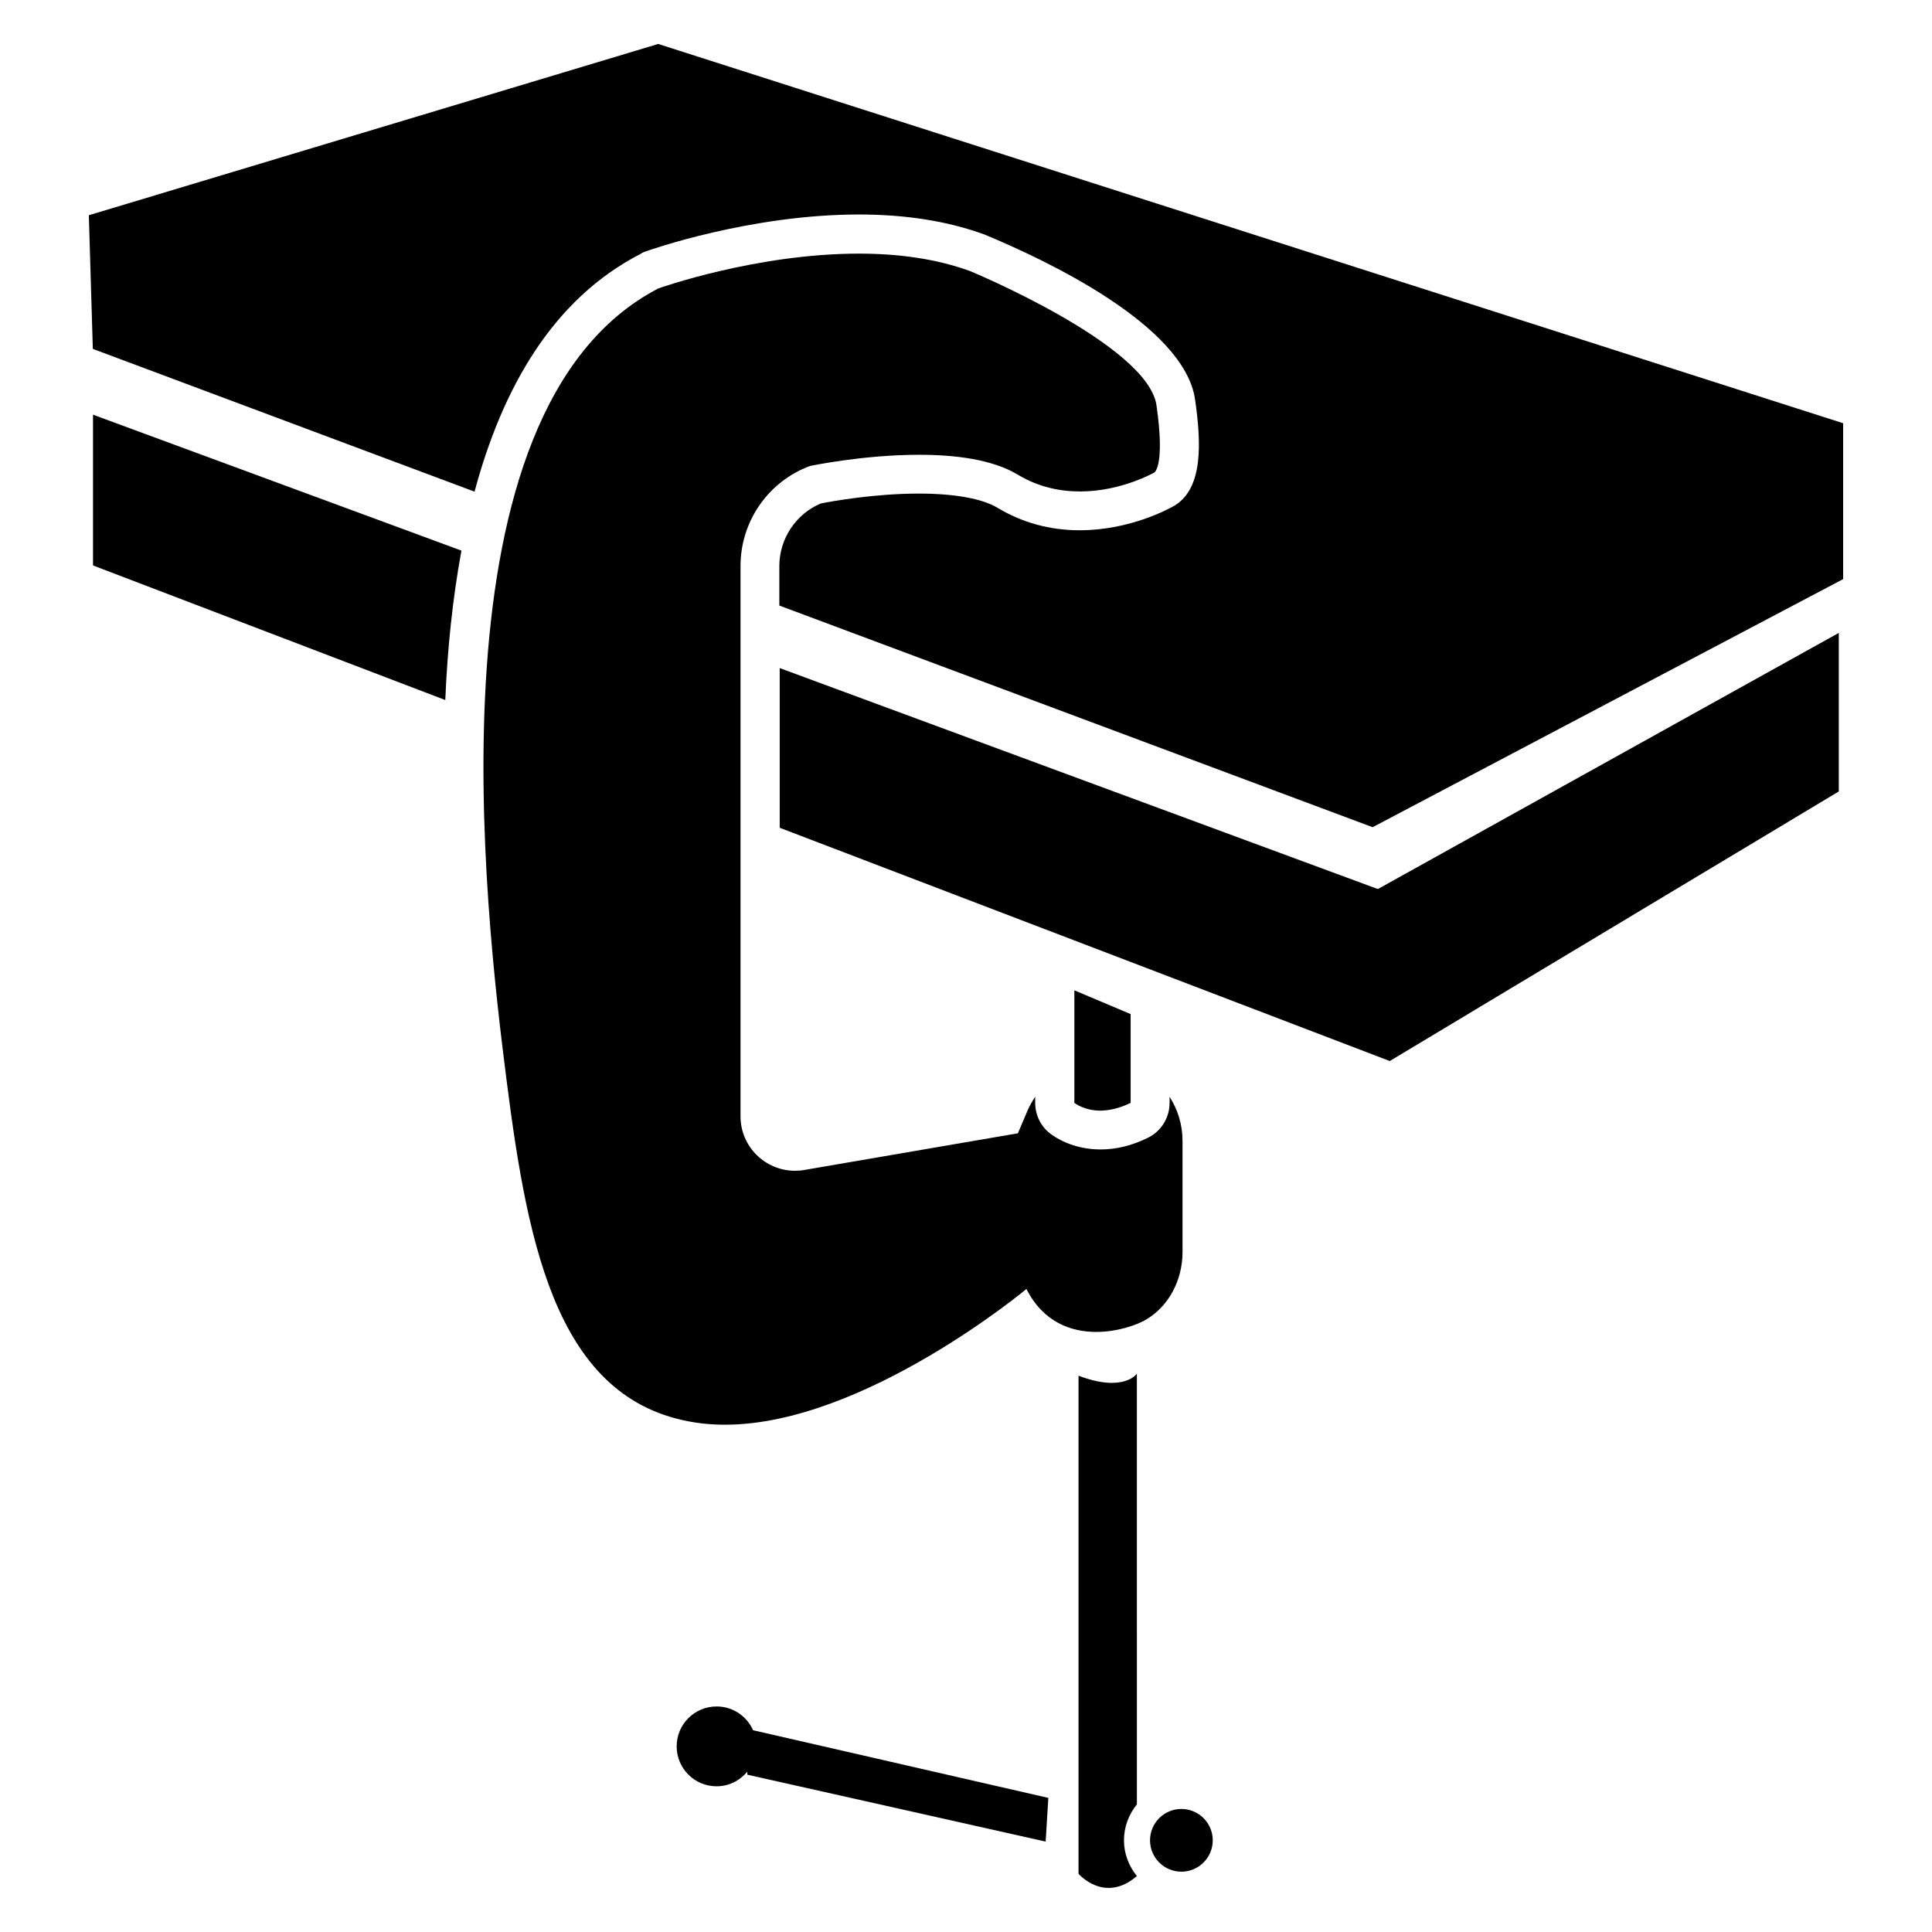
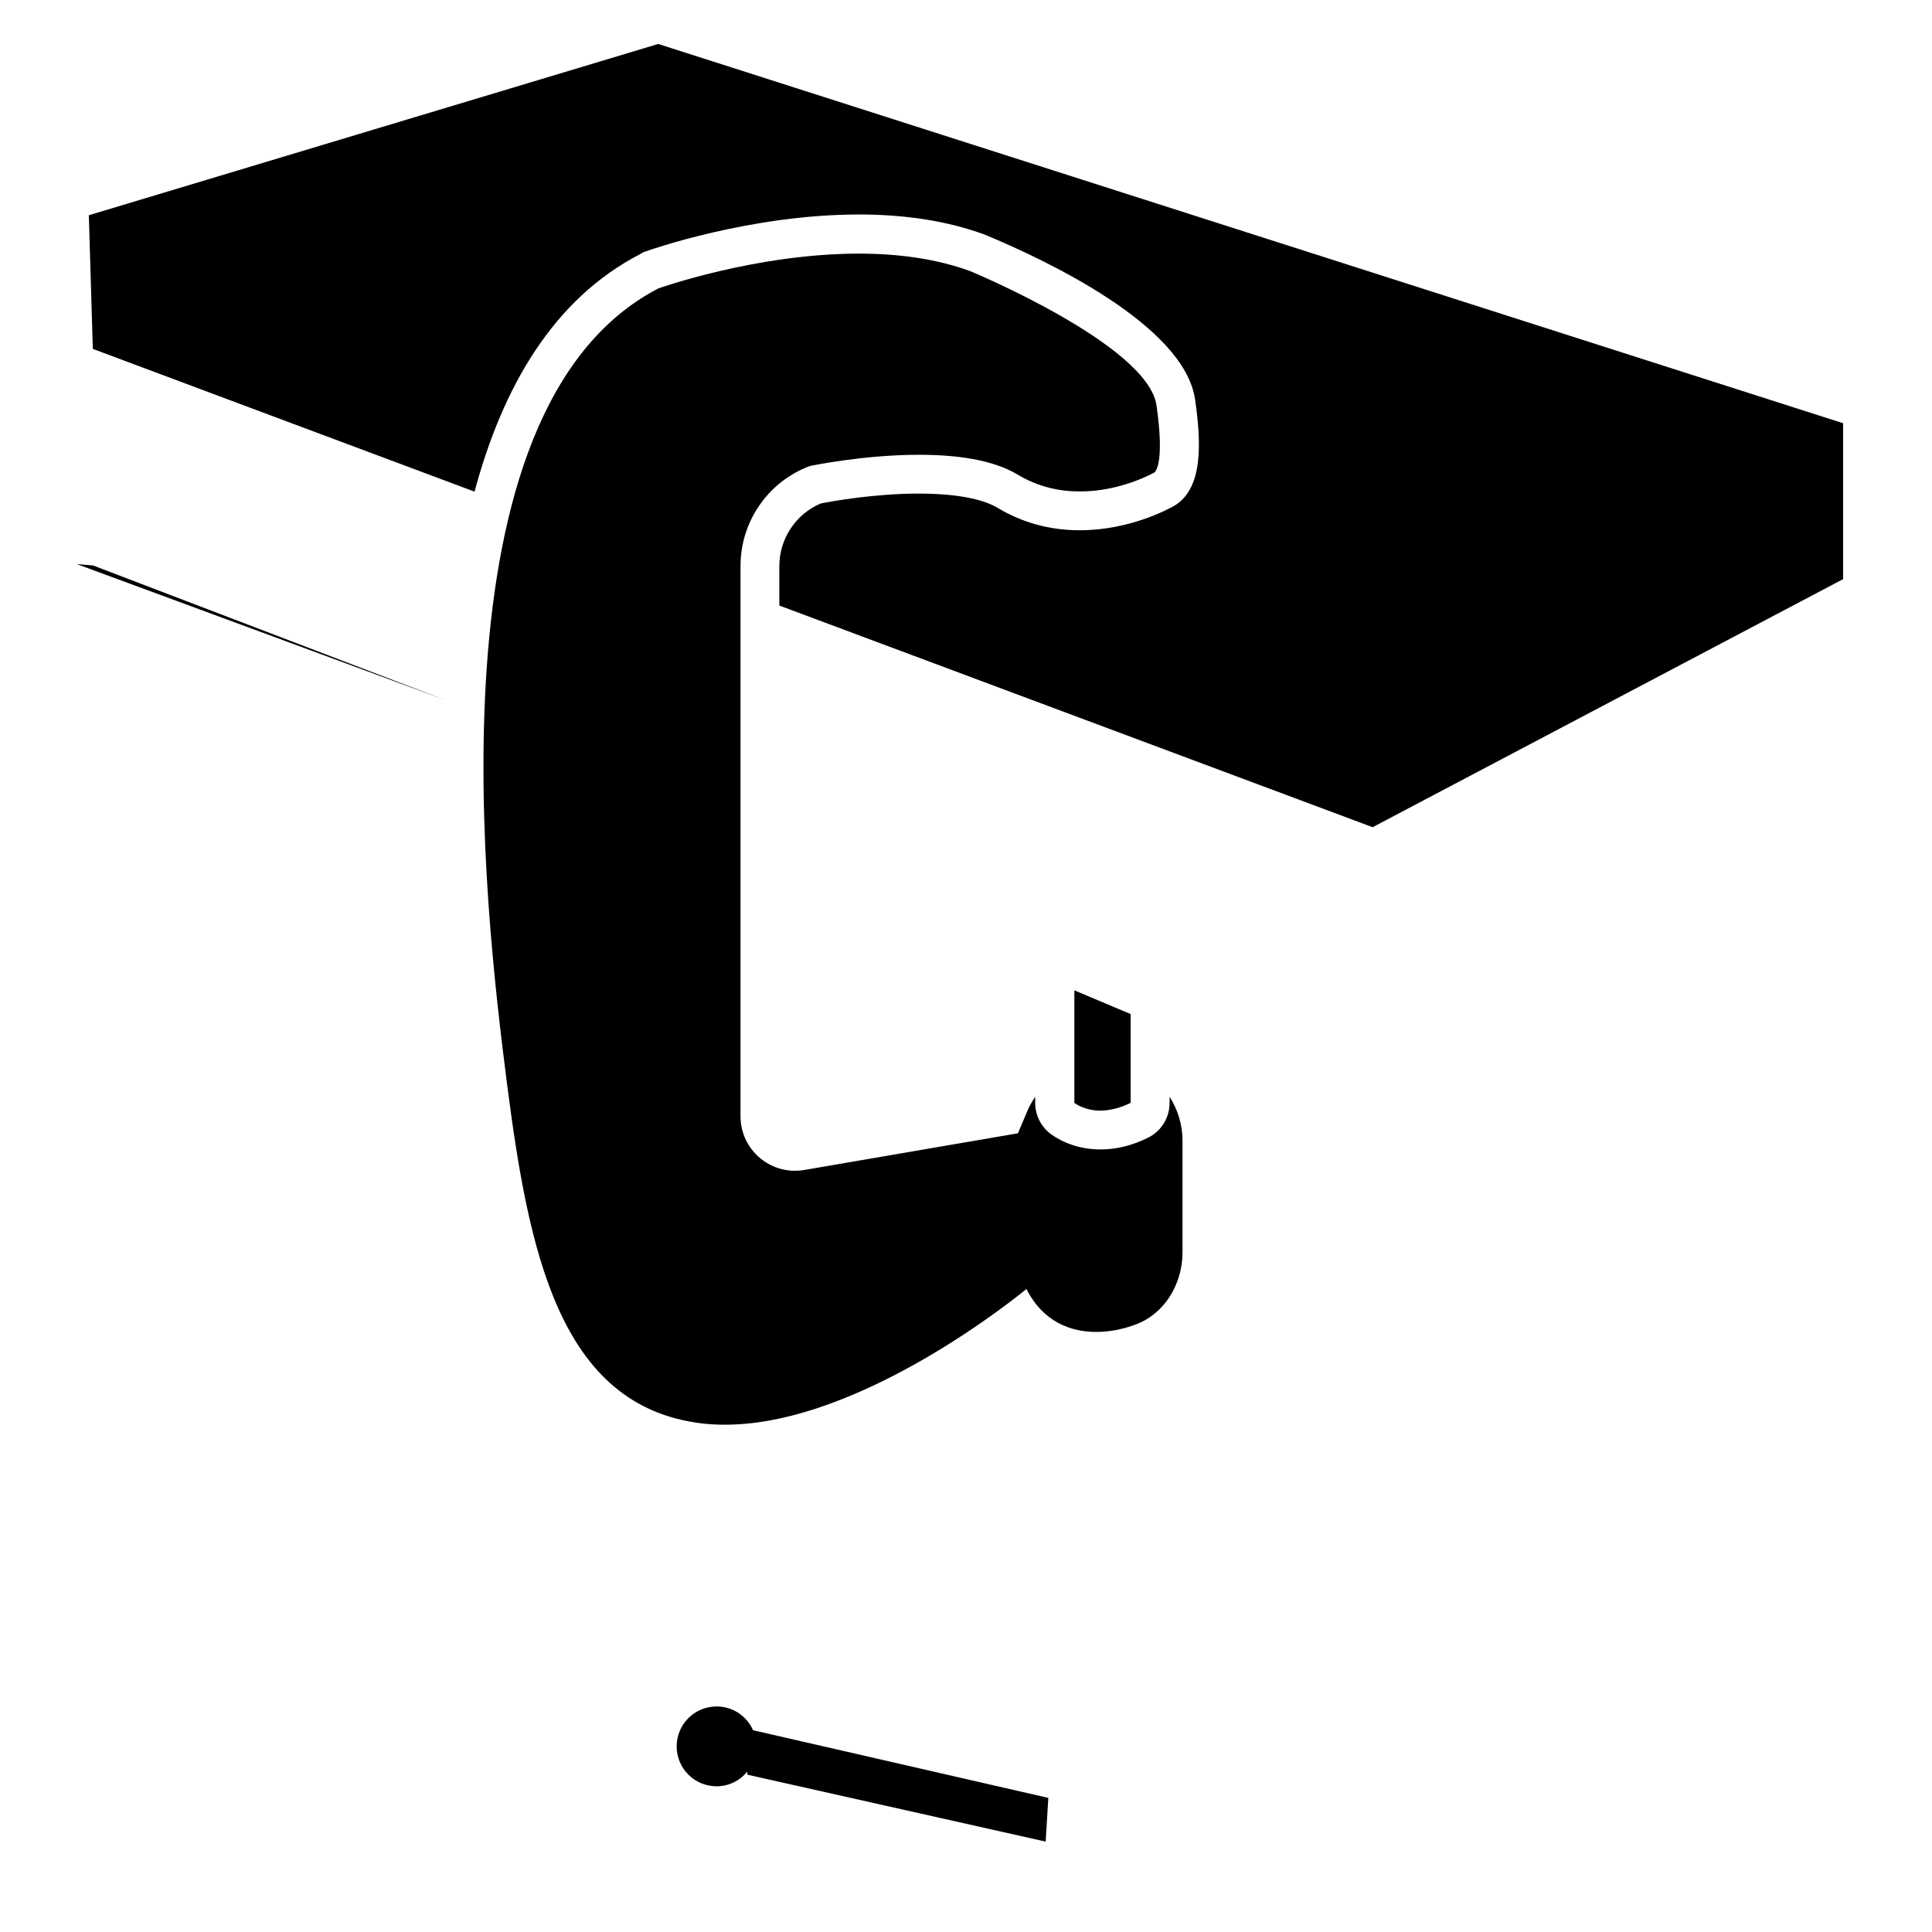
<svg xmlns="http://www.w3.org/2000/svg" fill="#000000" width="800px" height="800px" version="1.1" viewBox="144 144 512 512">
  <g>
    <path d="m443.63 436.27v-23.527l-14.914-6.297v29.824s2.57 2.066 6.953 2.066c2.219-0.051 4.887-0.555 7.961-2.066z" />
    <path d="m333.9 596.23c-5.844 0-10.578 4.734-10.578 10.578s4.734 10.578 10.578 10.578c3.273 0 6.195-1.512 8.113-3.879l0.051 0.805 79.047 17.734 0.707-11.586-78.246-17.93c-1.66-3.731-5.34-6.301-9.672-6.301z" />
-     <path d="m457.08 623.39c-4.586 0-8.312 3.727-8.312 8.312 0 4.586 3.727 8.312 8.312 8.312 4.586 0 8.312-3.727 8.312-8.312 0-4.582-3.731-8.312-8.312-8.312z" />
    <path d="m318.43 155.65-150.89 45.391 1.059 35.418 101.16 37.836c7.406-27.609 20.809-51.035 43.934-62.977l0.656-0.402 0.656-0.25c1.109-0.402 27.809-9.824 56.629-9.824 12.395 0 23.527 1.762 33.051 5.238l0.203 0.051 0.203 0.102c15.77 6.551 52.801 23.879 55.621 43.68 1.613 11.285 2.215 23.477-5.492 28.113l-0.203 0.102c-1.16 0.656-11.488 6.398-24.887 6.398-7.91 0-15.215-2.016-21.766-5.945-4.082-2.469-11.488-3.777-20.906-3.777-11.637 0-22.922 2.016-25.945 2.621-6.602 2.769-10.984 9.371-10.984 16.574v10.48l157.23 58.738 124.69-65.746v-41.312z" />
-     <path d="m168.65 293.85 93.355 35.668c0.555-13.352 1.914-26.754 4.281-39.598l-97.637-36.023z" />
-     <path d="m508.42 379.34-157.79-58.293v42.32l161.67 61.816 119-71.438v-42.02l-122.12 67.863z" />
+     <path d="m168.65 293.85 93.355 35.668l-97.637-36.023z" />
    <path d="m457.38 475.82v-29.473c0-4.281-1.258-8.312-3.426-11.688v1.613c0 3.93-2.215 7.508-5.691 9.219-4.133 2.066-8.363 3.125-12.594 3.125-7.457 0-12.141-3.273-13.453-4.281-2.469-1.965-3.879-4.938-3.879-8.062v-1.613c-0.754 1.16-1.461 2.316-2.016 3.629l-2.57 6.047-56.629 9.723c-0.855 0.152-1.664 0.203-2.469 0.203-7.809 0-14.41-6.348-14.41-14.41v-145.86c0-11.789 7.305-22.371 18.391-26.5 0 0 14.055-2.973 28.918-2.973 9.574 0 19.445 1.211 26.199 5.289 5.543 3.324 11.234 4.434 16.473 4.434 10.984 0 19.699-5.039 19.699-5.039s2.871-1.715 0.555-17.785c-2.316-16.07-49.375-35.57-49.375-35.57-9.219-3.375-19.445-4.637-29.473-4.637-27.355 0-53.152 9.219-53.152 9.219-61.969 32.145-45.898 165.3-40.203 210.09 5.742 44.789 13.754 86.102 51.641 90.688 2.066 0.25 4.133 0.352 6.246 0.352 36.727 0 79.855-35.973 79.855-35.973 4.434 8.816 11.84 11.387 18.488 11.387 5.594 0 10.68-1.812 13.047-3.176 6.301-3.621 9.828-10.723 9.828-17.98z" />
-     <path d="m429.82 508.57v132s6.852 8.012 15.469 0.605c-2.117-2.621-3.426-5.894-3.426-9.473 0-3.629 1.309-6.902 3.426-9.523l-0.004-114.16c0.051 0-3.426 5.137-15.465 0.555z" />
  </g>
</svg>